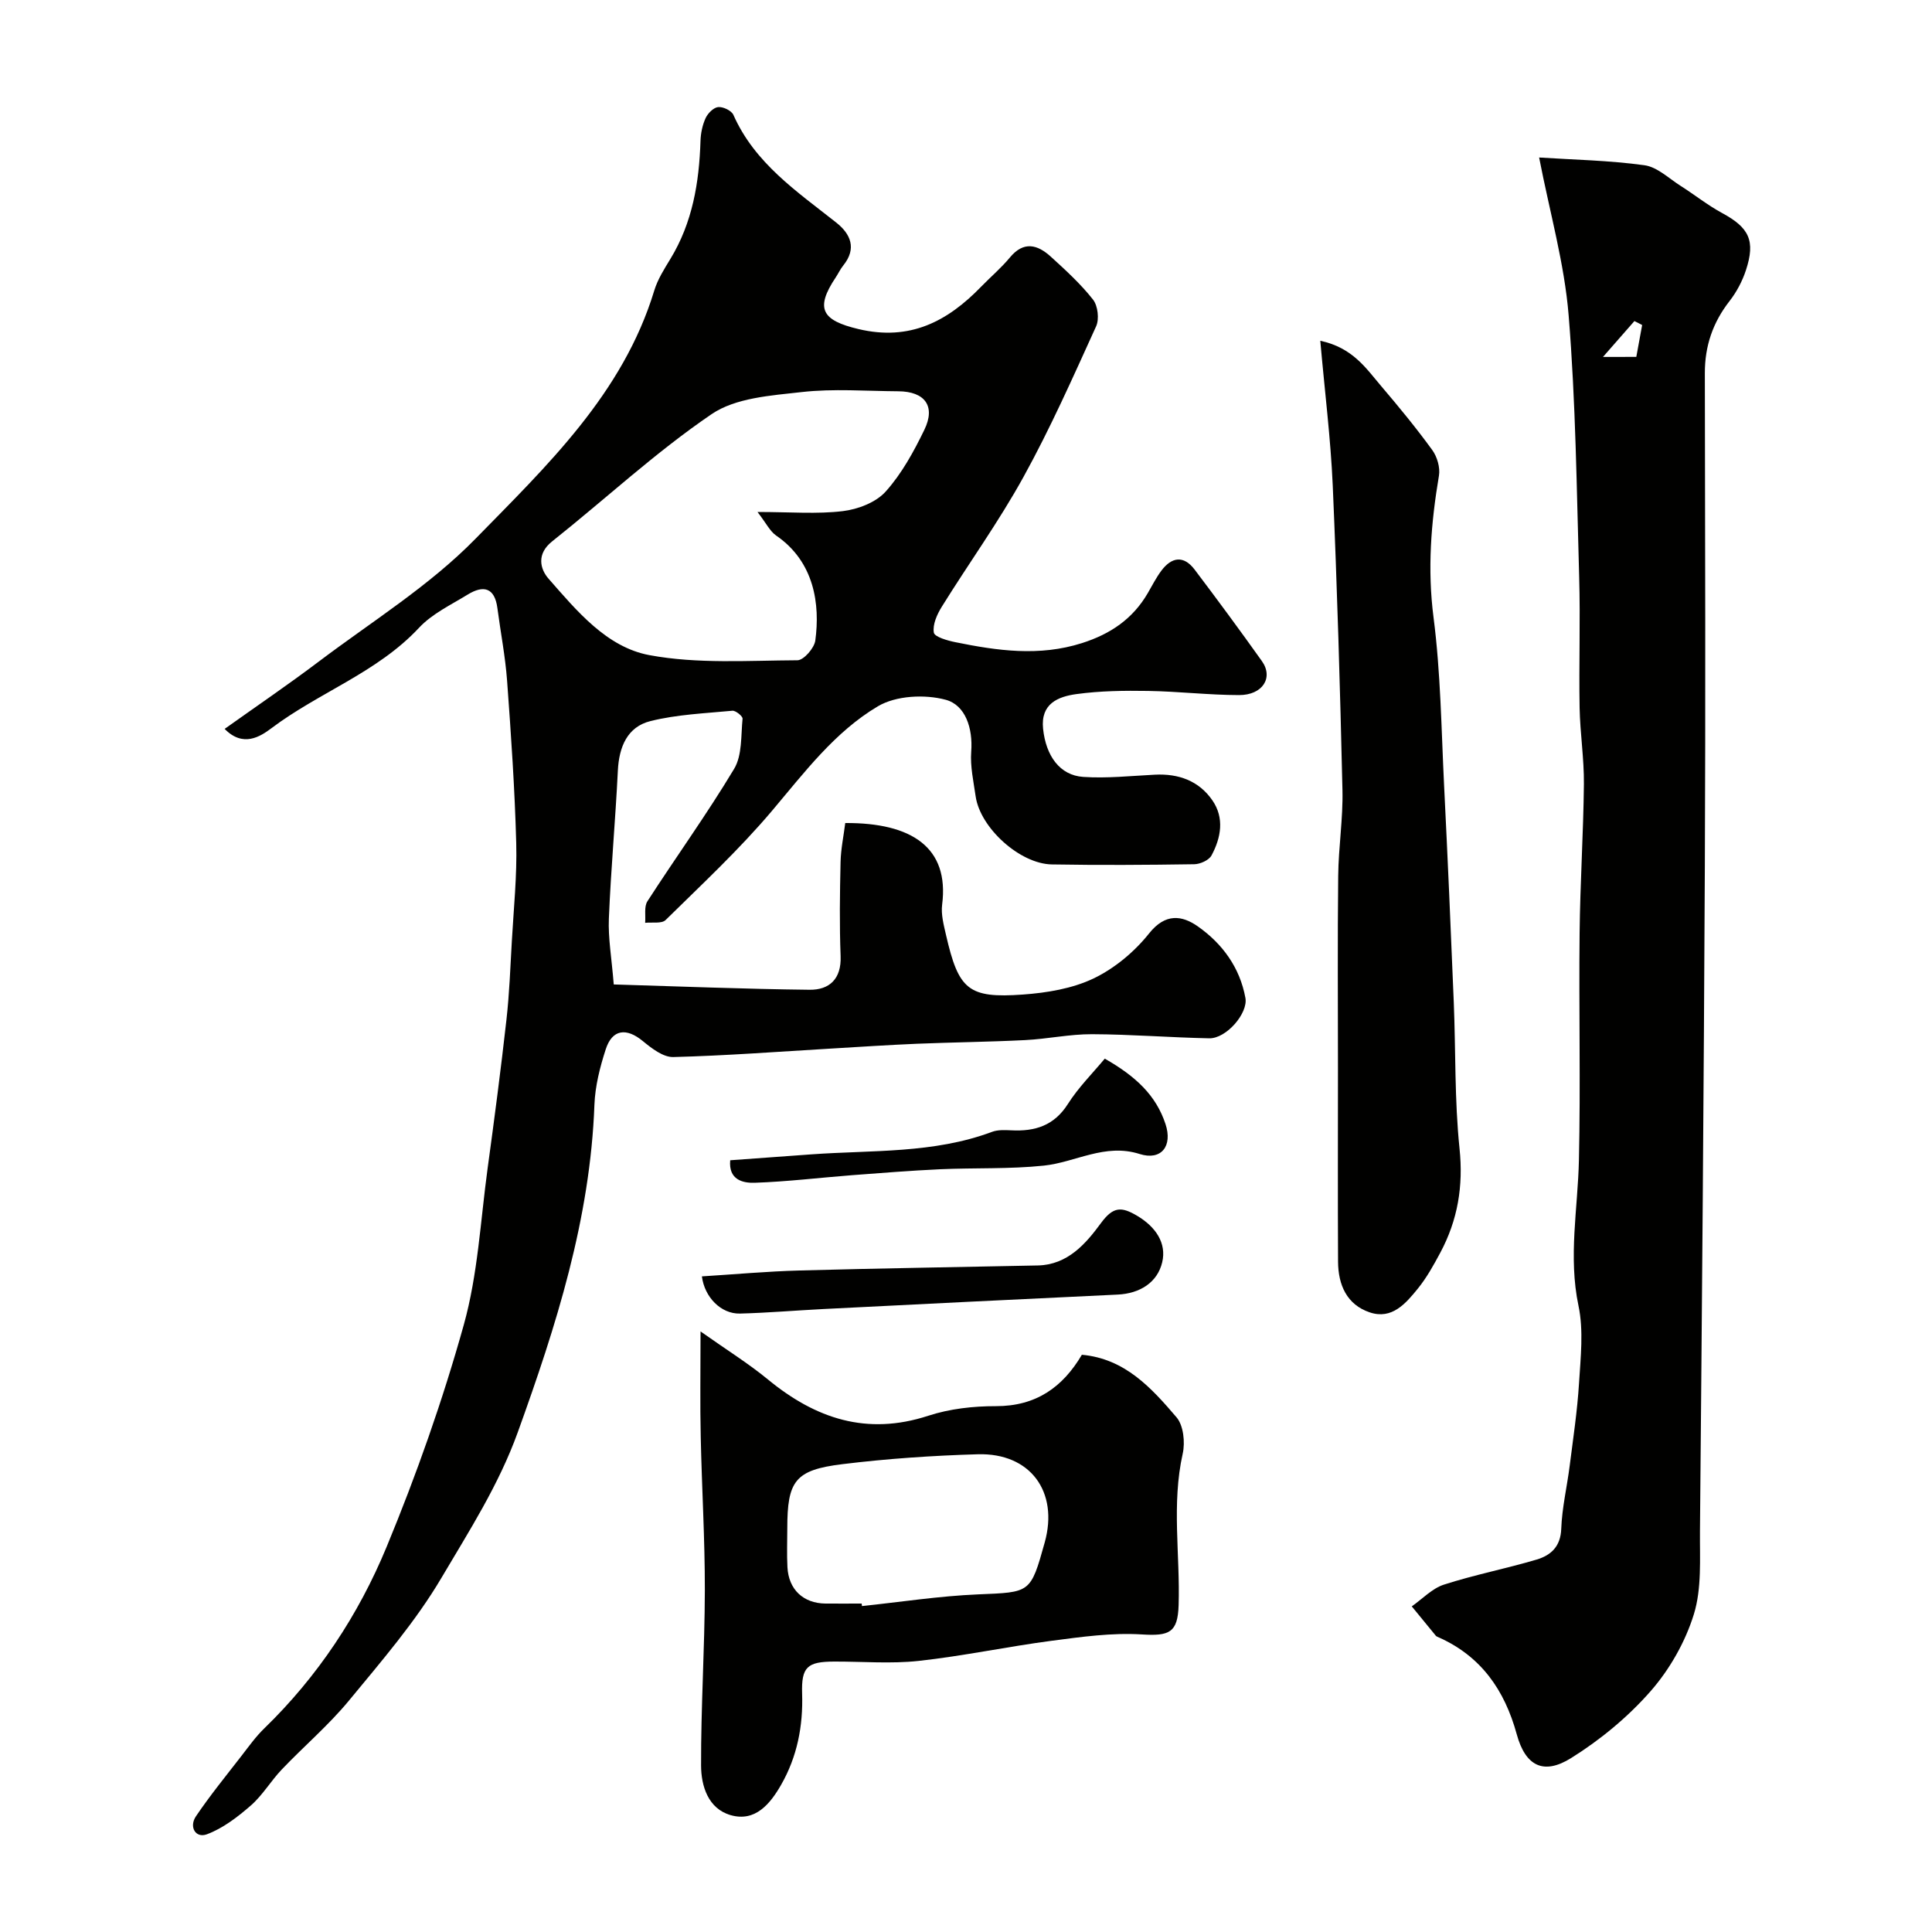
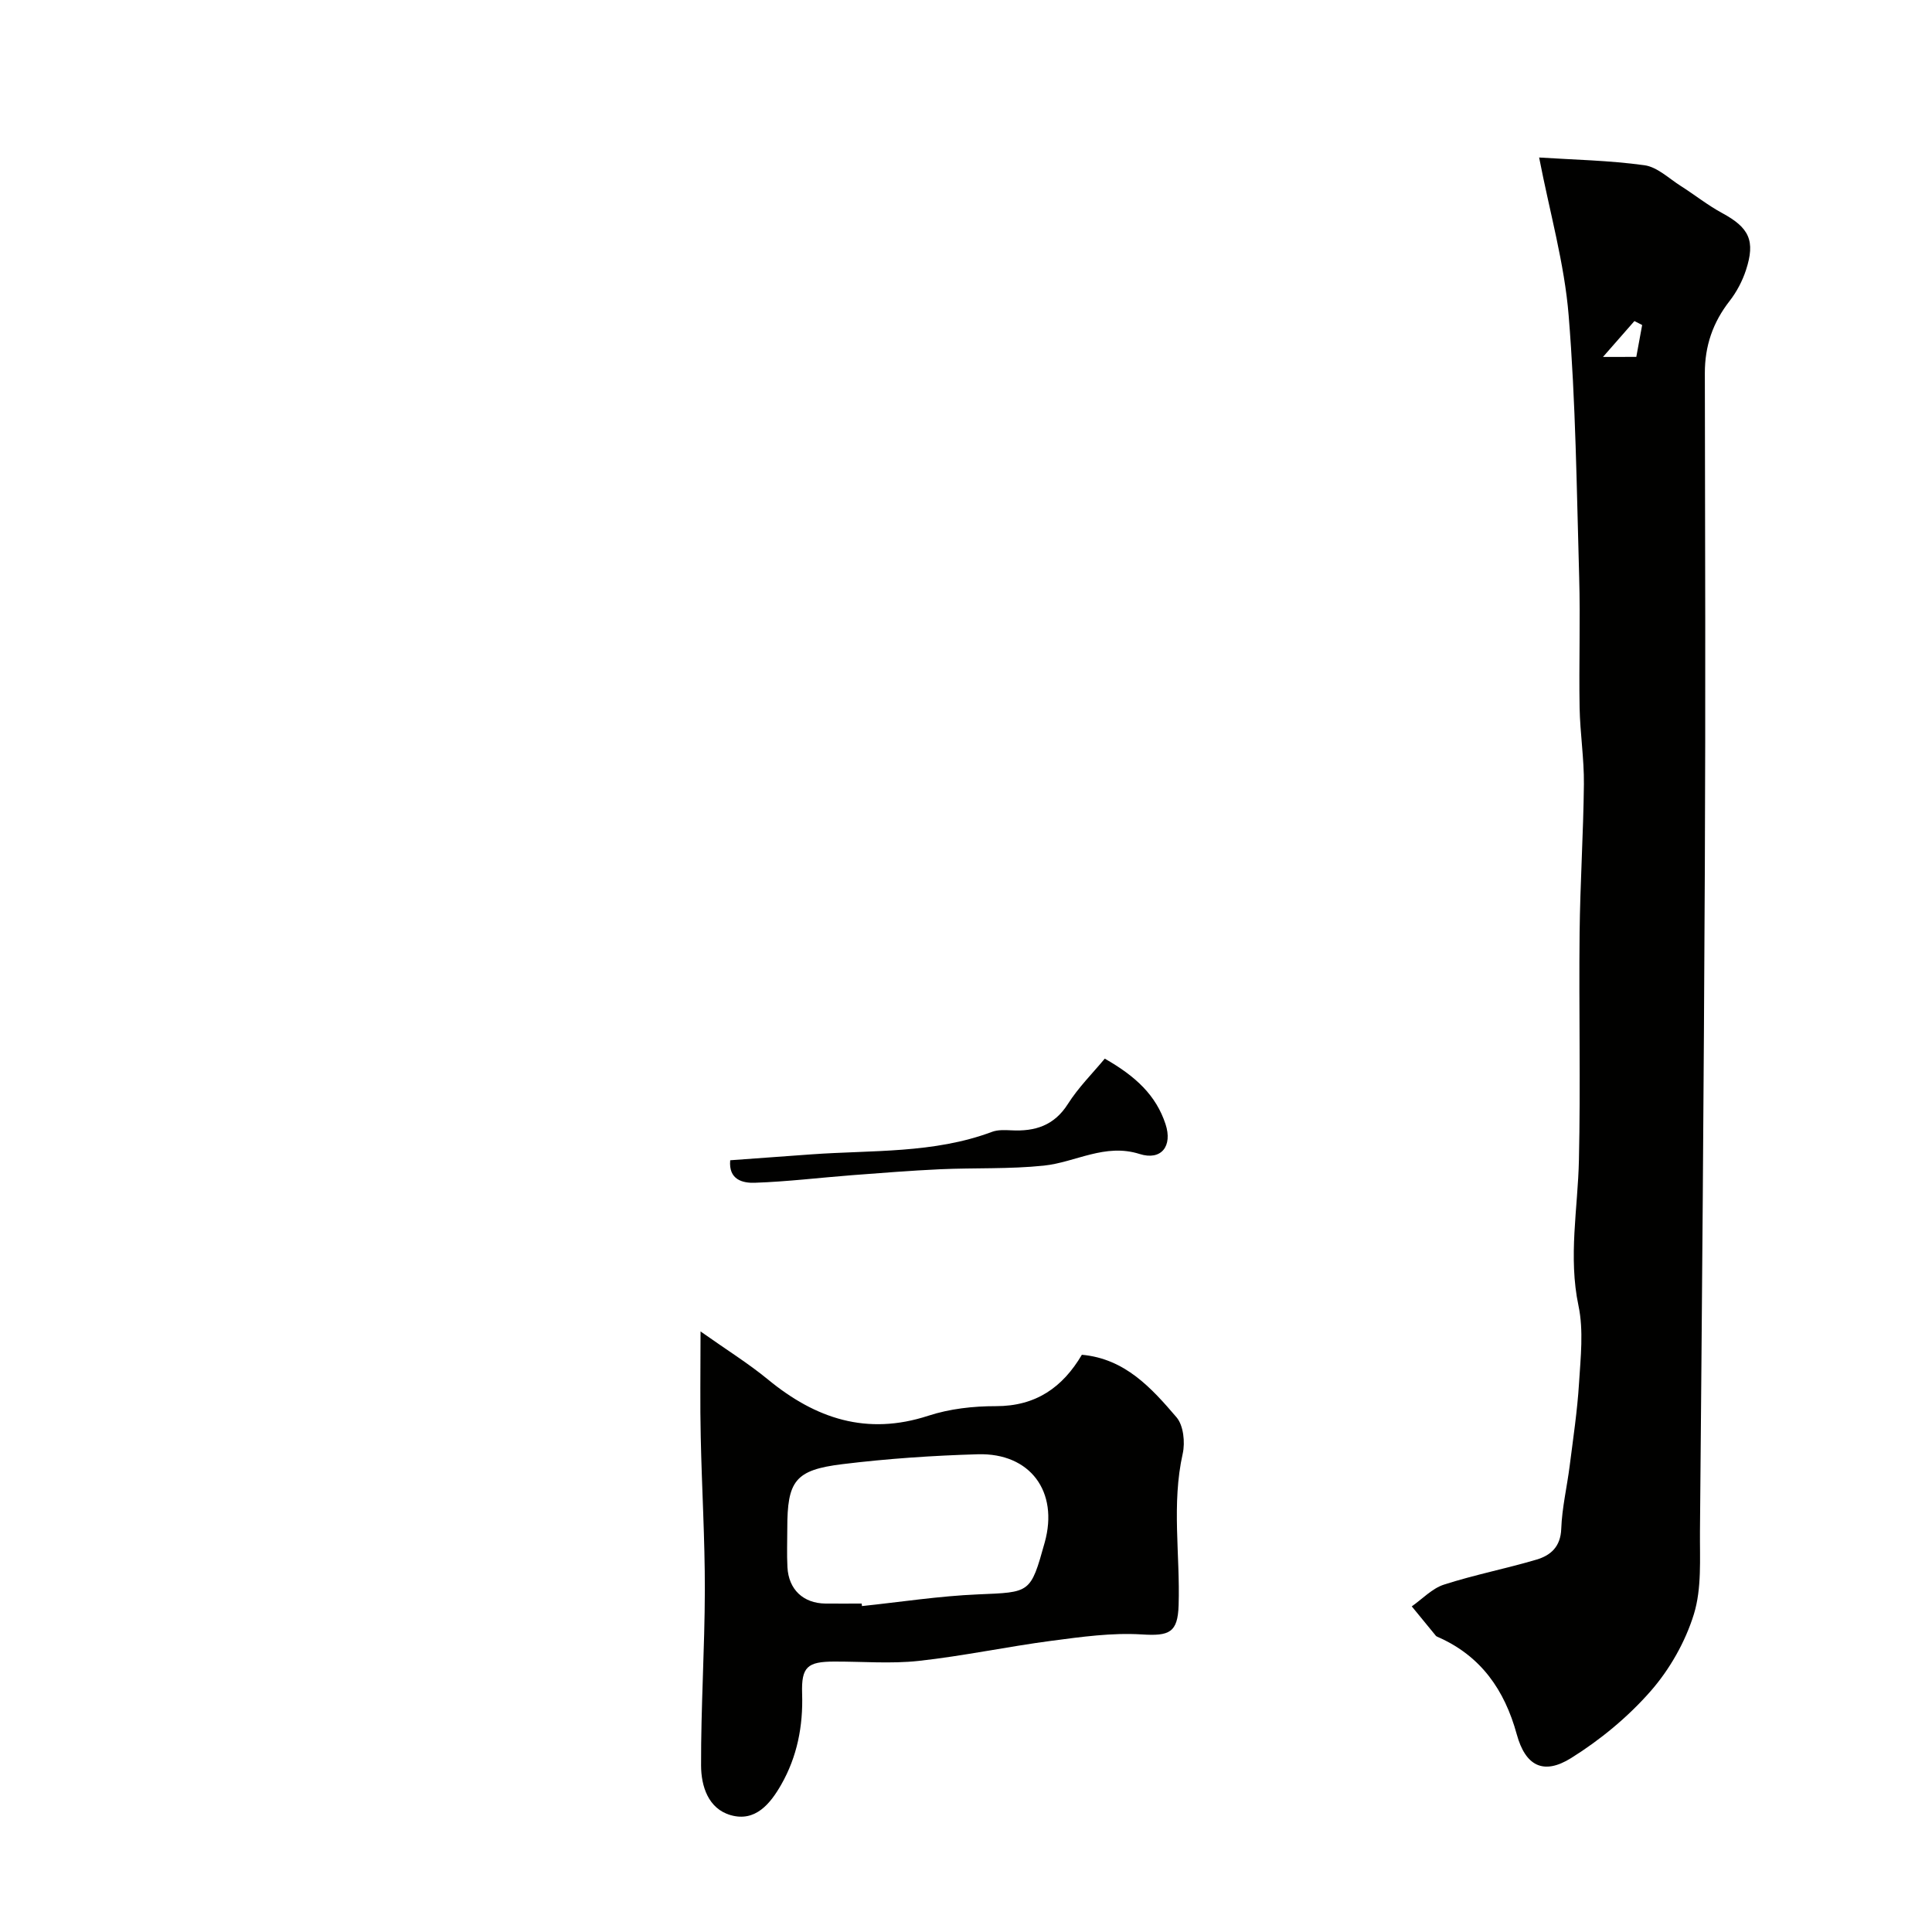
<svg xmlns="http://www.w3.org/2000/svg" enable-background="new 0 0 400 400" viewBox="0 0 400 400">
  <g fill="#010100">
-     <path d="m46.51 150.91c6.81-4.85 13.27-9.24 19.49-13.94 10.97-8.28 22.9-15.67 32.42-25.4 14.81-15.15 30.55-30.06 37.04-51.42.7-2.31 2.07-4.46 3.34-6.55 4.58-7.52 5.96-15.81 6.23-24.43.05-1.59.4-3.28 1.06-4.72.46-1 1.65-2.19 2.6-2.28 1.02-.1 2.76.73 3.15 1.61 4.43 10.02 13.14 15.85 21.28 22.29 2.98 2.35 4.32 5.36 1.47 8.89-.61.75-1.02 1.66-1.56 2.47-4.35 6.5-2.84 8.91 4.71 10.7 10.62 2.52 18.4-1.56 25.38-8.76 1.97-2.03 4.16-3.88 5.96-6.05 2.86-3.47 5.72-2.69 8.48-.18 3.08 2.8 6.19 5.65 8.74 8.89 1 1.27 1.32 4.04.64 5.53-4.78 10.51-9.47 21.1-15.04 31.19-5.1 9.25-11.33 17.88-16.92 26.88-.98 1.58-1.92 3.68-1.64 5.34.15.9 2.83 1.66 4.47 1.99 8.7 1.77 17.35 3 26.19.19 5.91-1.88 10.53-5.01 13.64-10.36.9-1.55 1.72-3.17 2.78-4.6 2.13-2.87 4.63-3.28 6.91-.27 4.73 6.25 9.38 12.56 13.93 18.95 2.44 3.43.16 7.05-4.73 7.04-6.27-.01-12.53-.76-18.8-.86-4.95-.08-9.95-.02-14.84.65-3.79.52-7.48 1.95-6.93 7.19.59 5.6 3.45 9.63 8.3 9.96 4.92.33 9.9-.21 14.85-.46 4.9-.25 9.11 1.27 11.9 5.31 2.52 3.65 1.8 7.73-.18 11.41-.53.99-2.34 1.8-3.57 1.82-9.83.15-19.67.21-29.49.04-6.65-.12-14.83-7.59-15.77-14.08-.44-3.08-1.15-6.22-.92-9.27.37-4.85-1.2-9.64-5.28-10.74-4.33-1.17-10.3-.87-14.04 1.35-8.91 5.28-15.21 13.69-21.9 21.61-6.78 8.03-14.54 15.25-22.05 22.64-.81.8-2.8.42-4.24.58.13-1.51-.25-3.34.47-4.46 5.93-9.19 12.35-18.07 17.96-27.43 1.68-2.81 1.39-6.86 1.74-10.37.05-.5-1.42-1.71-2.1-1.65-5.68.54-11.46.77-16.96 2.14-4.81 1.19-6.52 5.36-6.76 10.27-.5 10.21-1.44 20.4-1.86 30.61-.17 4.06.57 8.16 1.01 13.65 13.61.4 27.08.95 40.56 1.1 4.09.04 6.59-2.24 6.41-6.95-.25-6.49-.16-13-.01-19.49.06-2.72.64-5.43.97-8.08 13.77-.08 21.57 5.06 20.06 16.89-.26 2.03.33 4.22.8 6.28 2.61 11.37 4.61 13.15 15.93 12.34 4.97-.36 10.23-1.23 14.64-3.34 4.35-2.09 8.46-5.52 11.48-9.32 3.37-4.23 6.81-3.75 10.09-1.45 5.06 3.56 8.69 8.48 9.85 14.81.58 3.16-3.94 8.43-7.49 8.36-8.09-.16-16.18-.82-24.27-.85-4.61-.02-9.22.99-13.85 1.22-7.47.38-14.96.45-22.44.76-5.94.25-11.88.65-17.81 1-10.87.64-21.73 1.47-32.6 1.75-2.08.05-4.46-1.79-6.27-3.28-3.41-2.83-6.36-2.51-7.71 1.68-1.2 3.69-2.19 7.61-2.34 11.46-.87 23.68-7.91 45.76-15.88 67.85-3.95 10.93-10.06 20.4-15.79 30.11-5.37 9.09-12.41 17.24-19.17 25.44-4.21 5.1-9.32 9.44-13.89 14.24-2.26 2.37-3.96 5.32-6.4 7.45-2.73 2.38-5.78 4.73-9.11 5.97-2.34.87-3.74-1.54-2.26-3.73 2.92-4.32 6.23-8.38 9.43-12.51 1.51-1.95 2.95-3.98 4.71-5.68 11.08-10.75 19.5-23.48 25.32-37.55 6.2-14.98 11.63-30.39 15.99-46 2.92-10.46 3.46-21.59 4.94-32.44 1.4-10.22 2.74-20.45 3.89-30.7.61-5.41.81-10.86 1.12-16.3.38-6.76 1.09-13.55.91-20.3-.3-11.21-1.07-22.41-1.89-33.6-.37-5.04-1.35-10.04-2.01-15.06-.56-4.27-2.9-4.8-6.15-2.8-3.47 2.13-7.37 3.97-10.08 6.88-8.66 9.28-20.73 13.37-30.58 20.81-2.25 1.68-5.83 4.04-9.66.12zm110.32-44.91c6.85 0 12.34.47 17.69-.18 3.13-.38 6.85-1.81 8.86-4.06 3.31-3.69 5.81-8.26 8-12.78 2.38-4.9.1-7.94-5.41-7.97-6.66-.04-13.39-.58-19.96.16-6.38.72-13.7 1.18-18.69 4.58-11.61 7.9-21.99 17.58-33.02 26.35-3.23 2.57-2.51 5.68-.73 7.71 5.86 6.68 12.04 14.19 20.89 15.83 9.95 1.85 20.41 1.11 30.65 1.06 1.29-.01 3.48-2.52 3.69-4.08 1.01-7.46-.16-16.3-8.12-21.75-1.28-.89-2.04-2.54-3.85-4.87z" />
    <path d="m318.66 32.61c7.06.46 14.49.59 21.8 1.6 2.66.36 5.07 2.74 7.52 4.29 2.88 1.83 5.58 3.99 8.57 5.61 5.57 3.01 6.94 5.7 4.93 11.82-.74 2.26-1.92 4.5-3.38 6.38-3.47 4.44-5.14 9.31-5.13 14.95.06 33.99.16 67.98 0 101.97-.21 45.92-.6 91.84-1.01 137.76-.05 5.77.39 11.85-1.26 17.21-1.77 5.73-5 11.42-8.96 15.94-4.69 5.35-10.42 10.08-16.46 13.85-5.73 3.58-9.46 1.62-11.25-4.91-2.52-9.2-7.43-16.25-16.34-20.16-.15-.07-.32-.14-.42-.26-1.67-2.02-3.32-4.05-4.98-6.08 2.21-1.54 4.21-3.71 6.66-4.5 6.29-2.03 12.82-3.3 19.17-5.18 2.94-.87 4.99-2.67 5.12-6.39.16-4.37 1.2-8.7 1.75-13.06.72-5.68 1.58-11.37 1.93-17.08.33-5.33.97-10.89-.11-16.02-2.14-10.18-.13-20.12.09-30.18.35-15.65-.03-31.32.14-46.98.11-10.29.78-20.57.89-30.86.05-5.26-.79-10.53-.89-15.8-.16-9.03.17-18.07-.09-27.09-.52-18.06-.71-36.16-2.18-54.16-.87-10.73-3.91-21.31-6.11-32.67zm20.12 41.28c.37-1.99.79-4.3 1.21-6.6-.53-.27-1.06-.55-1.6-.82-2.05 2.33-4.09 4.67-6.51 7.43 2.84-.01 4.43-.01 6.9-.01z" />
    <path d="m145.04 275.66c5.4 3.82 9.9 6.61 13.96 9.95 9.86 8.11 20.46 11.66 33.18 7.51 4.43-1.45 9.33-2 14.02-1.99 8.26.01 13.8-3.88 17.79-10.64 8.94.81 14.41 6.88 19.6 12.95 1.44 1.69 1.8 5.17 1.28 7.52-2.34 10.45-.52 20.93-.85 31.38-.18 5.71-1.93 6.41-7.65 6.05-6.15-.38-12.43.5-18.6 1.31-9.21 1.21-18.33 3.16-27.55 4.17-5.78.63-11.68.12-17.53.14-5.51.02-6.8 1.08-6.62 6.63.22 6.73-1.03 13.08-4.34 18.87-2.24 3.91-5.33 7.76-10.44 6.3-4.68-1.33-6.13-6.05-6.14-10.28-.04-12.09.75-24.18.78-36.27.02-10.59-.63-21.18-.85-31.77-.16-6.65-.04-13.31-.04-21.83zm33.36 56.34c.02.17.04.34.06.52 8.01-.84 15.99-2.08 24.02-2.42 10.86-.46 10.87-.17 13.82-10.76 2.92-10.49-2.98-18.56-13.85-18.25-9.37.27-18.75.91-28.05 2.05-9.81 1.2-11.4 3.47-11.4 13.33 0 2.66-.11 5.33.03 7.99.24 4.64 3.28 7.49 7.88 7.54 2.5.02 4.99 0 7.49 0z" />
-     <path d="m273.35 70.55c6.73 1.44 9.48 5.72 12.61 9.39 3.66 4.3 7.26 8.67 10.57 13.23 1.02 1.4 1.67 3.64 1.39 5.31-1.65 9.76-2.41 19.38-1.12 29.36 1.48 11.47 1.61 23.12 2.18 34.7.75 15 1.4 30 2.01 45 .41 10.09.15 20.24 1.19 30.25.81 7.79-.37 14.81-3.98 21.56-1.38 2.58-2.82 5.18-4.65 7.44-2.5 3.08-5.36 6.46-9.94 4.93-4.78-1.6-6.55-5.71-6.58-10.49-.07-13.32-.02-26.64-.02-39.95 0-13.32-.1-26.64.05-39.95.06-5.93 1.02-11.87.88-17.78-.48-21.02-1.1-42.03-2.01-63.04-.43-9.68-1.64-19.32-2.58-29.96z" />
-     <path d="m145.32 264.26c6.75-.42 13.49-1.04 20.24-1.22 16.43-.45 32.86-.7 49.29-1.04 6.21-.13 9.96-4.51 13.09-8.77 2.55-3.47 4.26-3.43 7.5-1.51 3.82 2.27 6.13 5.65 5.18 9.63-.99 4.15-4.58 6.46-9.22 6.68-20.3.95-40.59 1.97-60.89 2.99-5.77.29-11.53.79-17.3.94-3.94.1-7.35-3.4-7.89-7.7z" />
+     <path d="m273.35 70.55z" />
    <path d="m228.73 219.18c6.48 3.69 10.63 7.64 12.58 13.56 1.5 4.54-.87 7.61-5.37 6.18-7.18-2.28-13.24 1.72-19.83 2.41-7.1.74-14.31.43-21.47.75-6.09.28-12.17.77-18.24 1.23-6.72.52-13.42 1.34-20.15 1.57-2.44.08-5.44-.6-5.07-4.66 5.63-.41 11.2-.81 16.78-1.22 12.56-.91 25.33-.13 37.45-4.67 1.19-.44 2.63-.37 3.94-.31 4.9.26 8.88-.94 11.75-5.46 2.15-3.4 5.09-6.32 7.63-9.38z" />
  </g>
</svg>